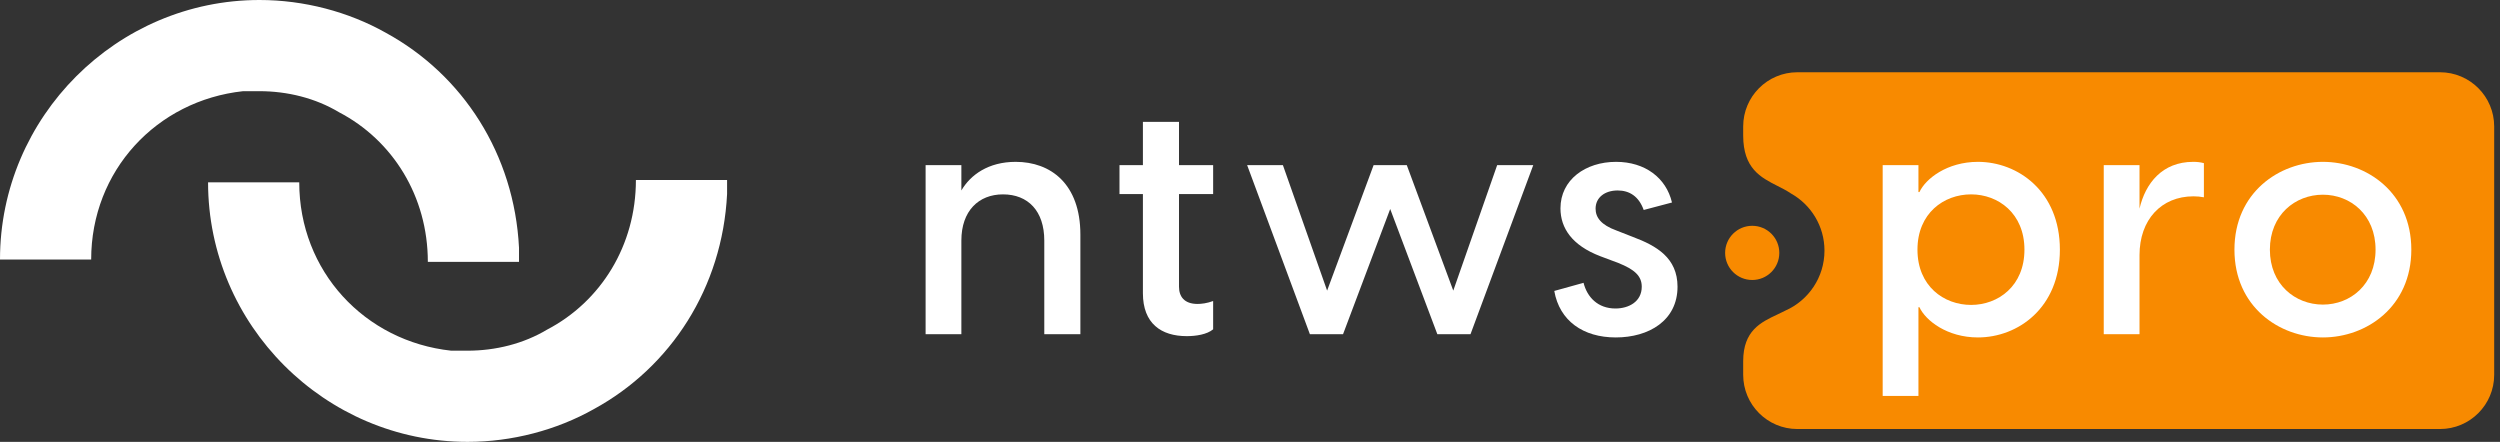
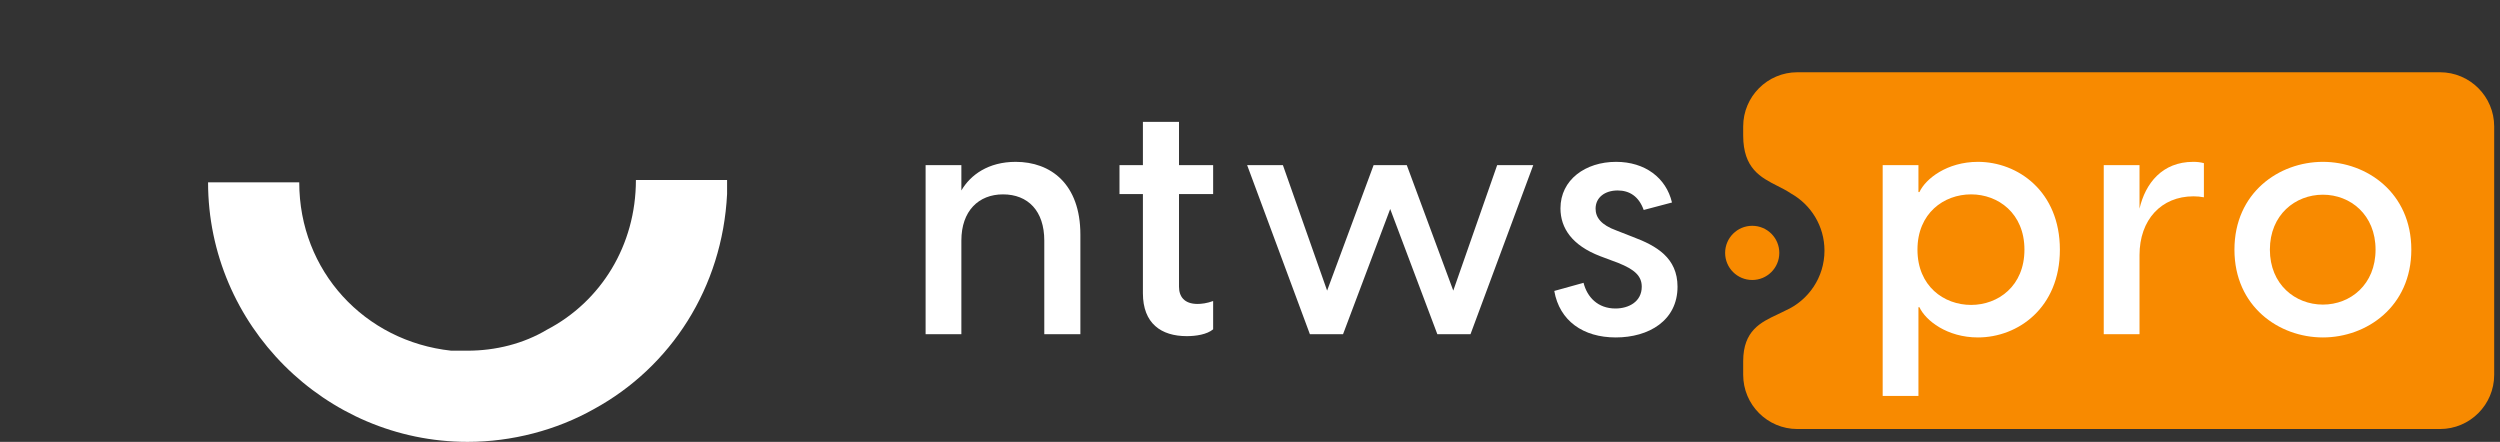
<svg xmlns="http://www.w3.org/2000/svg" width="215" height="38" viewBox="0 0 215 38" fill="none">
  <rect x="0" y="0" width="215" height="38" fill="#333333" stroke="none" />
-   <path d="M44.635 21.312C44.233 13.27 39.809 6.434 33.175 2.815C29.958 1.005 26.137 0 22.317 0C10.053 0 0 10.053 0 22.317H7.841C7.841 14.677 13.471 8.645 20.91 7.841C21.312 7.841 21.915 7.841 22.317 7.841C24.73 7.841 27.143 8.444 29.153 9.651C33.778 12.063 36.794 16.889 36.794 22.518H44.635C44.635 22.116 44.635 21.714 44.635 21.312Z" fill="white" />
  <path d="M62.529 15.481H54.688C54.688 21.111 51.672 25.936 47.047 28.349C45.037 29.555 42.624 30.159 40.212 30.159C39.809 30.159 39.206 30.159 38.804 30.159C31.365 29.355 25.735 23.323 25.735 15.682H17.894C17.894 27.947 27.947 38 40.212 38C44.032 38 47.852 36.995 51.069 35.185C57.703 31.566 62.127 24.73 62.529 16.688C62.529 16.286 62.529 15.884 62.529 15.481Z" fill="white" />
  <path d="M87.348 13.919C84.999 13.919 83.461 15.038 82.678 16.38V14.199H79.602V28.74H82.678V20.687C82.678 18.142 84.16 16.716 86.257 16.716C88.41 16.716 89.809 18.142 89.809 20.687V28.74H92.913V20.183C92.913 15.793 90.34 13.919 87.348 13.919Z" fill="white" />
  <path d="M104.33 16.688V14.199H101.394V10.48H98.29V14.199H96.276V16.688H98.29V25.217C98.29 27.817 99.856 28.908 102.065 28.908C102.848 28.908 103.798 28.768 104.33 28.321V25.888C103.798 26.084 103.323 26.139 102.987 26.139C101.841 26.139 101.394 25.496 101.394 24.657V16.688H104.33Z" fill="white" />
  <path d="M128.757 14.199L124.982 24.993L120.983 14.199H118.131L114.132 24.993L110.329 14.199H107.253L112.65 28.74H115.502L119.557 17.974L123.611 28.74H126.464L131.861 14.199H128.757Z" fill="white" />
  <path d="M138.953 29.02C141.806 29.02 144.267 27.566 144.267 24.657C144.267 22.169 142.449 21.134 140.436 20.379L139.009 19.82C137.695 19.344 137.22 18.701 137.22 17.946C137.22 16.995 138.003 16.38 139.121 16.38C140.128 16.38 140.939 16.884 141.358 18.058L143.791 17.415C143.288 15.29 141.47 13.919 138.981 13.919C136.353 13.919 134.2 15.457 134.2 17.918C134.2 19.624 135.206 21.106 137.611 22.029L139.177 22.616C140.575 23.175 141.191 23.735 141.191 24.657C141.191 25.944 140.072 26.531 138.926 26.531C137.415 26.531 136.493 25.552 136.185 24.322L133.668 25.021C134.116 27.593 136.157 29.02 138.953 29.02Z" fill="white" />
  <path fill-rule="evenodd" clip-rule="evenodd" d="M154.575 6.214C152.001 6.214 149.914 8.301 149.914 10.875V11.658C149.917 14.497 151.427 15.262 152.868 15.992C153.271 16.196 153.668 16.397 154.025 16.64C155.744 17.605 156.905 19.444 156.905 21.555C156.905 23.853 155.528 25.83 153.554 26.706C153.332 26.821 153.101 26.93 152.868 27.04C151.427 27.717 149.916 28.428 149.914 31.065V32.236C149.914 34.809 152.001 36.896 154.575 36.896H209.839C212.413 36.896 214.5 34.809 214.5 32.236V10.875C214.5 8.301 212.413 6.214 209.839 6.214H154.575Z" fill="#F88A00" />
-   <path d="M153.021 21.749C153.021 23.036 151.978 24.079 150.691 24.079C149.404 24.079 148.361 23.036 148.361 21.749C148.361 20.462 149.404 19.419 150.691 19.419C151.978 19.419 153.021 20.462 153.021 21.749Z" fill="#F88A00" />
+   <path d="M153.021 21.749C153.021 23.036 151.978 24.079 150.691 24.079C149.404 24.079 148.361 23.036 148.361 21.749C148.361 20.462 149.404 19.419 150.691 19.419C151.978 19.419 153.021 20.462 153.021 21.749" fill="#F88A00" />
  <path d="M170.103 13.919C167.447 13.919 165.601 15.373 165.07 16.52H164.986V14.199H161.91V34.053H164.986V26.419H165.07C165.601 27.566 167.447 29.02 170.103 29.02C173.543 29.02 177.15 26.475 177.15 21.47C177.15 16.464 173.543 13.919 170.103 13.919ZM169.516 26.223C167.167 26.223 164.902 24.601 164.902 21.47C164.902 18.338 167.167 16.716 169.516 16.716C171.837 16.716 174.102 18.338 174.102 21.47C174.102 24.601 171.837 26.223 169.516 26.223Z" fill="white" />
  <path d="M188.612 13.919C185.955 13.919 184.501 15.765 183.998 17.946V14.199H180.922V28.74H183.998V21.945C183.998 18.897 185.871 16.884 188.64 16.884C188.975 16.884 189.227 16.912 189.535 16.967V14.031C189.227 13.947 188.947 13.919 188.612 13.919Z" fill="white" />
  <path d="M199.768 29.02C203.543 29.02 207.374 26.363 207.374 21.47C207.374 16.576 203.543 13.919 199.768 13.919C195.993 13.919 192.162 16.576 192.162 21.47C192.162 26.363 195.993 29.02 199.768 29.02ZM199.768 26.195C197.391 26.195 195.21 24.462 195.21 21.47C195.21 18.477 197.391 16.744 199.768 16.744C202.145 16.744 204.298 18.477 204.298 21.47C204.298 24.462 202.145 26.195 199.768 26.195Z" fill="white" />
</svg>